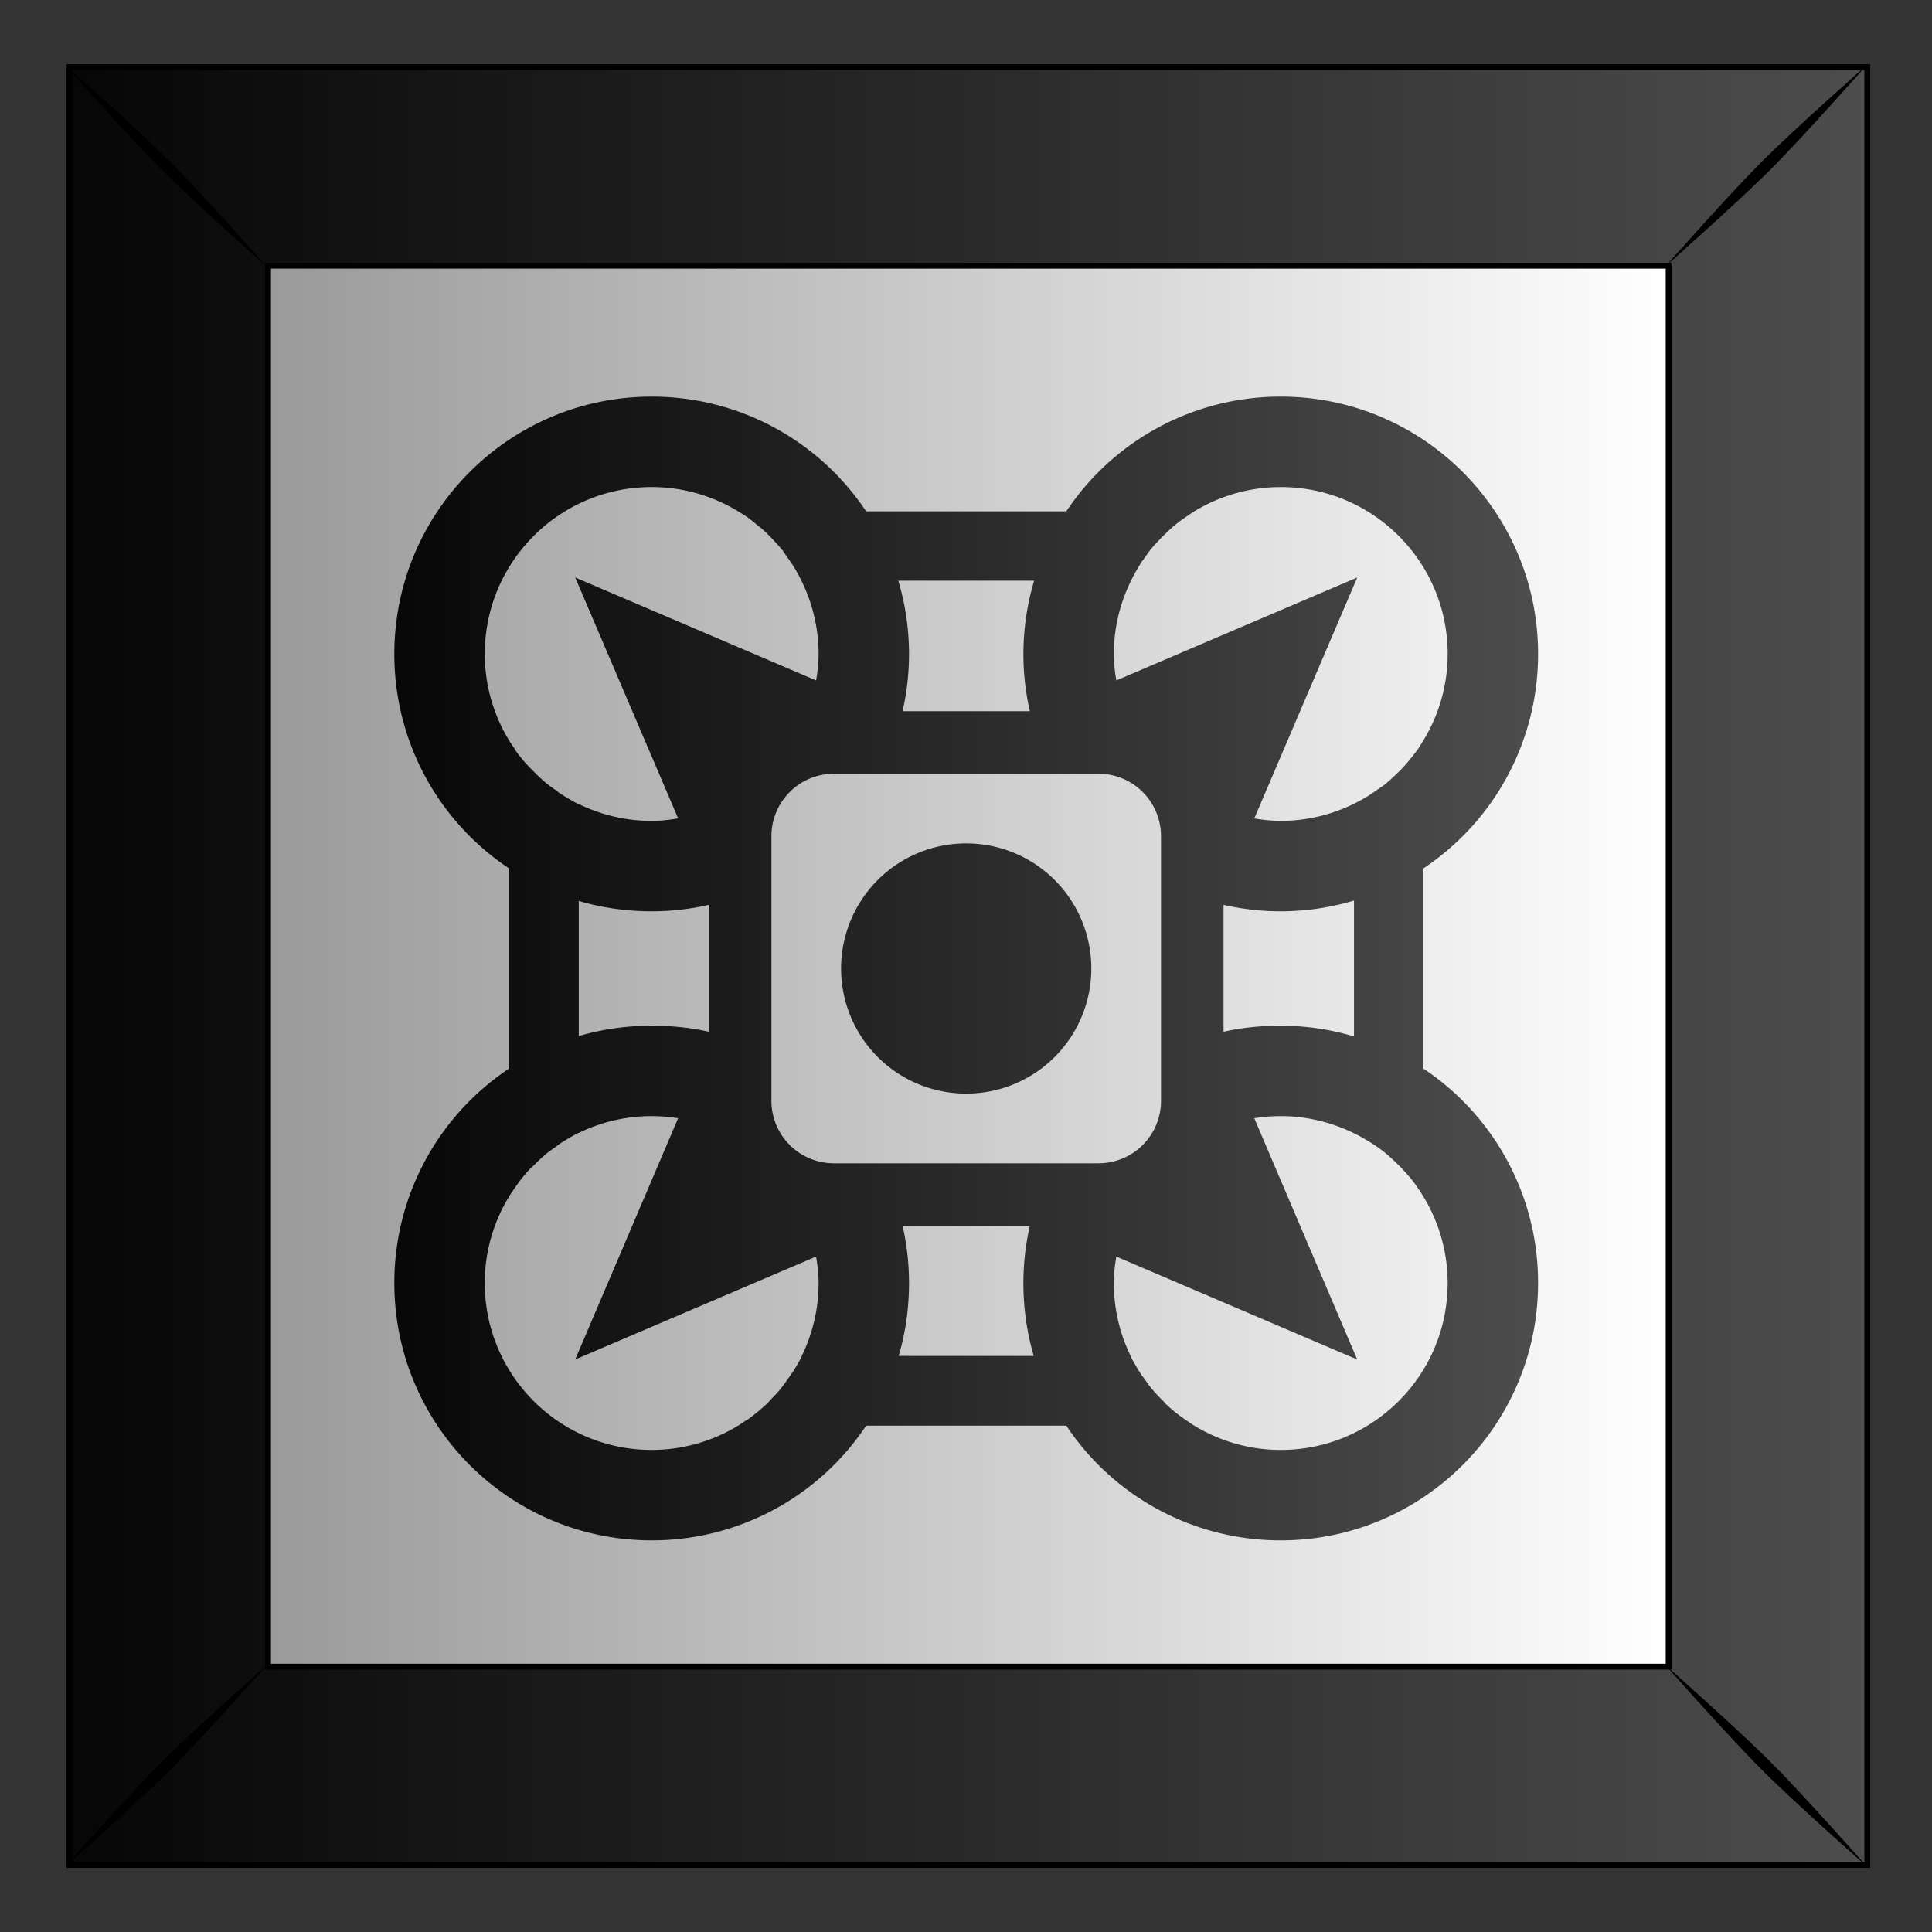
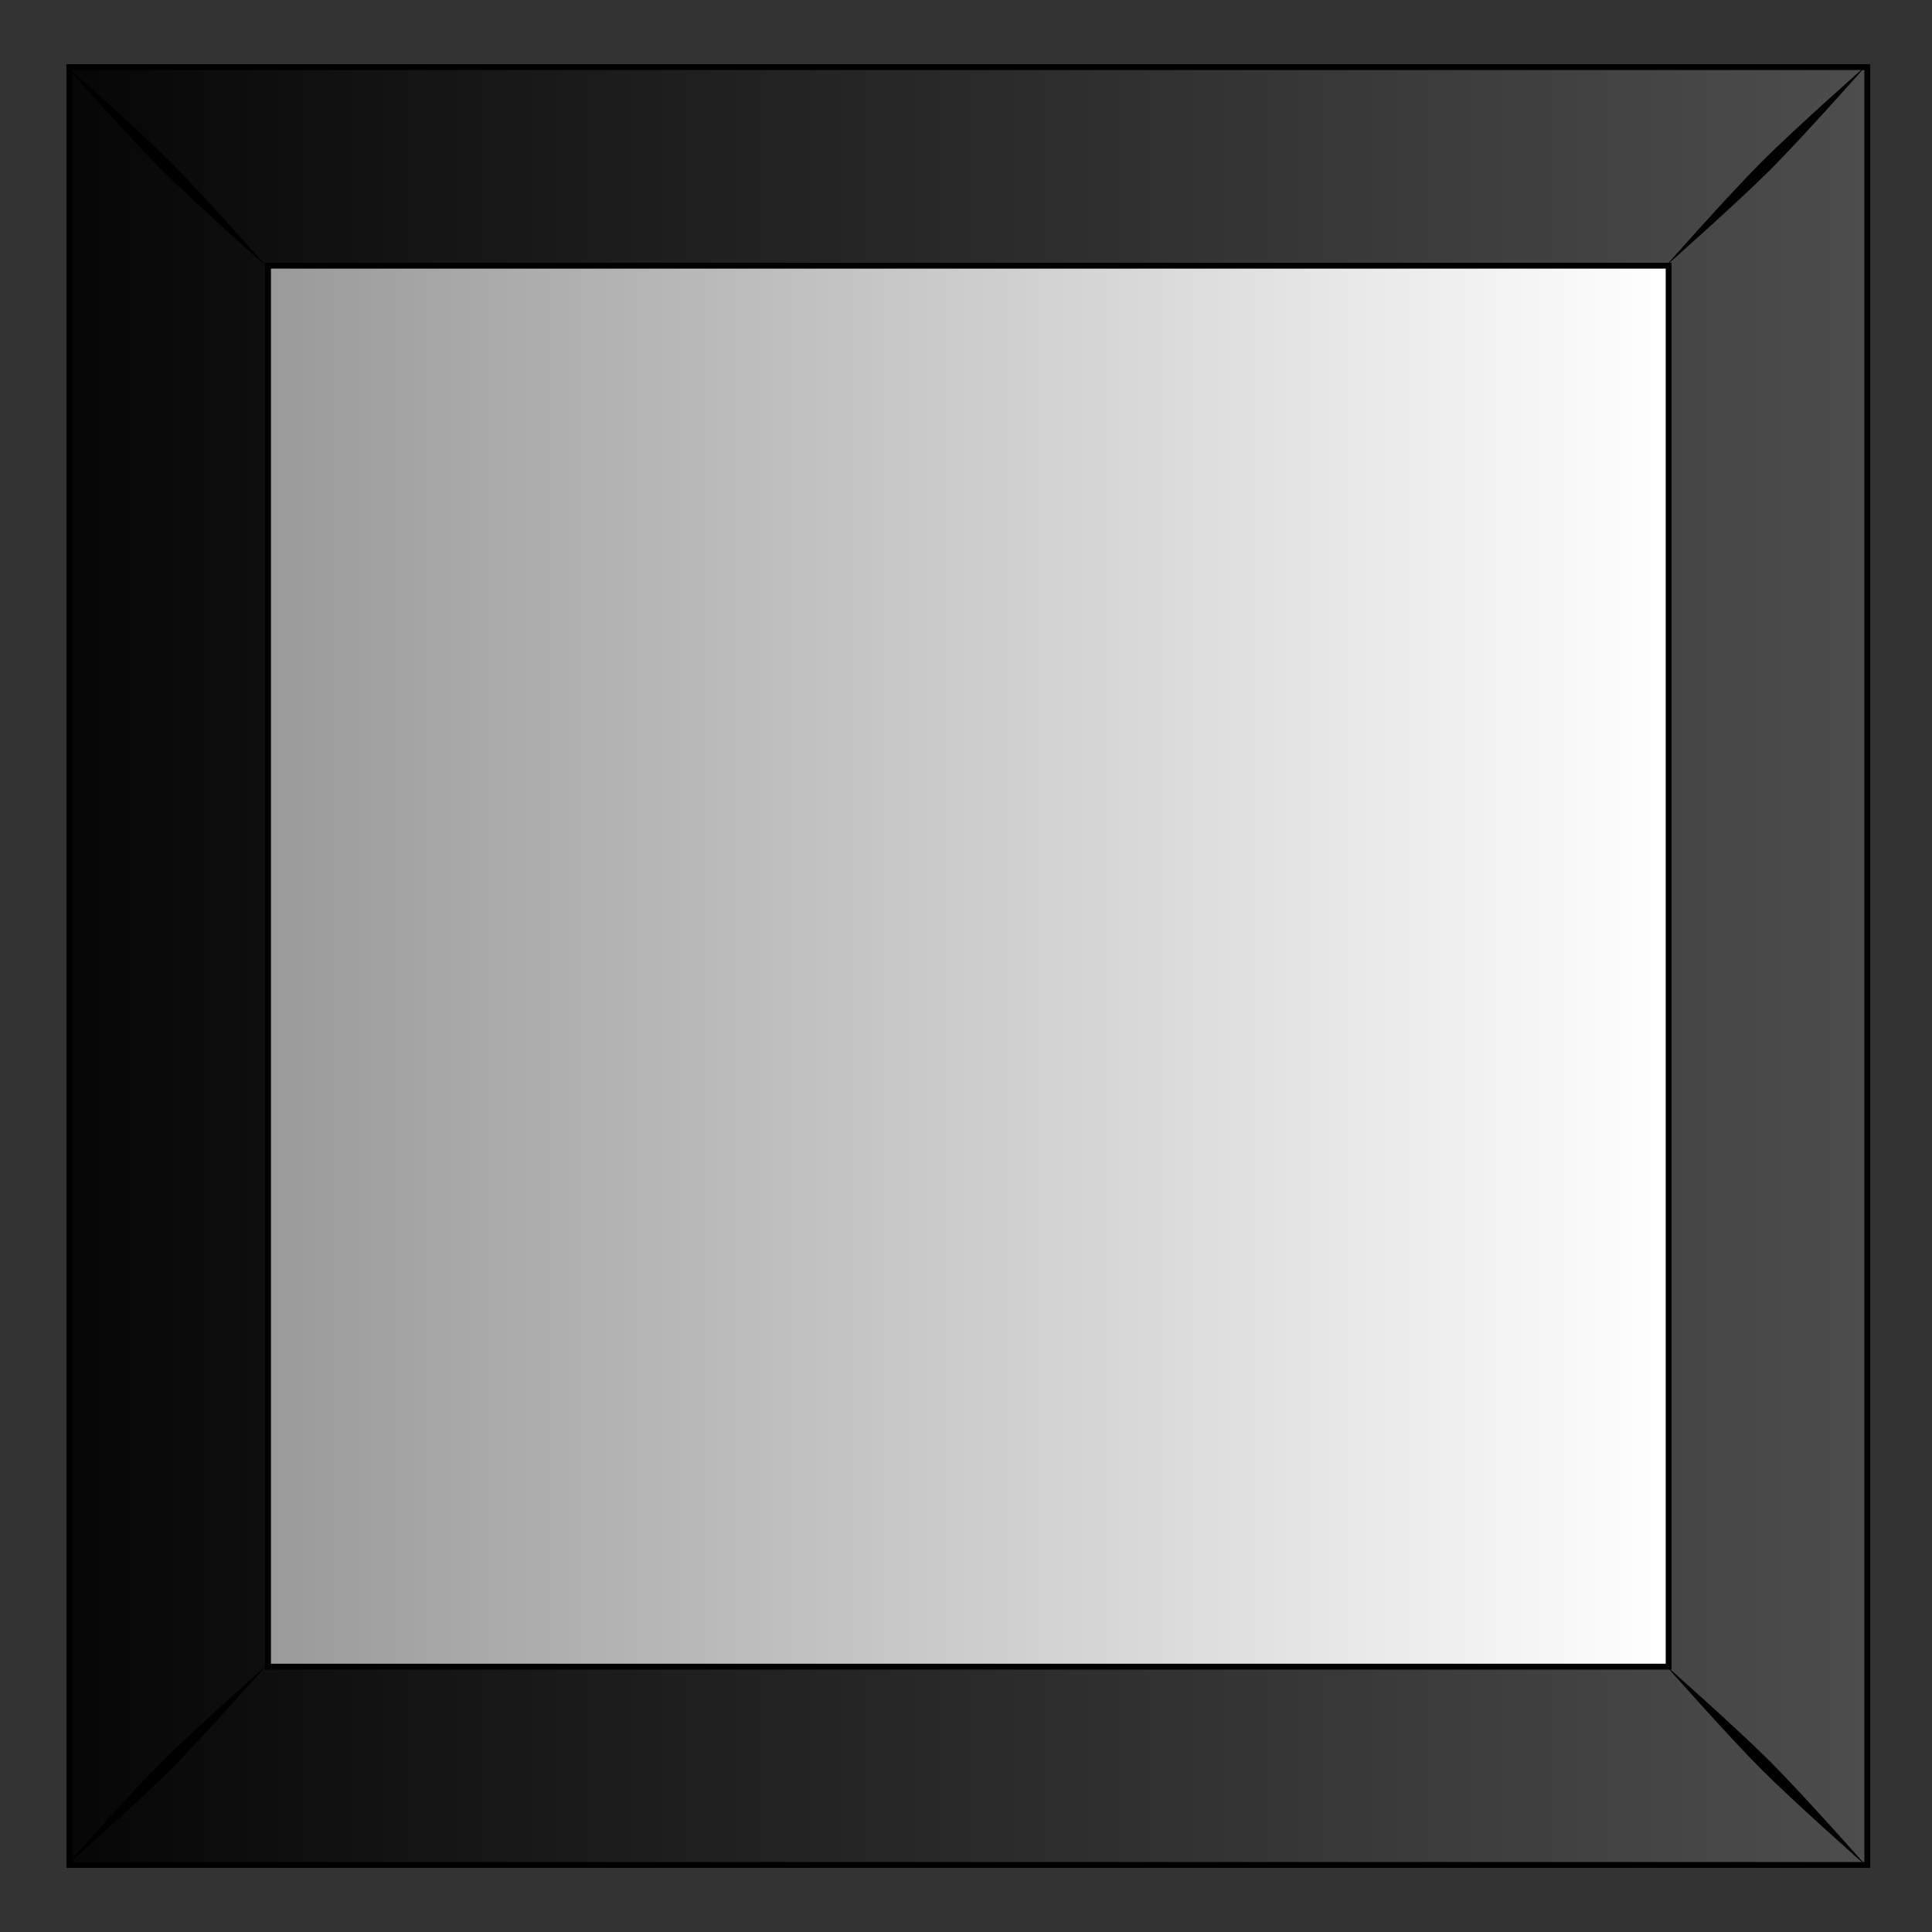
<svg xmlns="http://www.w3.org/2000/svg" xmlns:xlink="http://www.w3.org/1999/xlink" viewBox="0 0 300 300">
  <rect x="0" y="0" width="300" height="300" fill="#333333" stroke="none" />
  <defs>
    <linearGradient id="a">
      <stop offset="0" />
      <stop stop-color="#4d4d4d" offset="1" />
    </linearGradient>
    <linearGradient id="b" y2="102.69" gradientUnits="userSpaceOnUse" x2="331.26" gradientTransform="translate(315.32 -.264)" y1="102.69" x1="454.85">
      <stop stop-color="#fff" offset="0" />
      <stop stop-color="#999" offset="1" />
    </linearGradient>
    <linearGradient id="c" y2="53.345" xlink:href="#a" gradientUnits="userSpaceOnUse" x2="472.53" gradientTransform="translate(315.32 -.264)" y1="53.345" x1="301.03" />
    <linearGradient id="d" y2="855.35" xlink:href="#a" gradientUnits="userSpaceOnUse" x2="121.31" gradientTransform="translate(-.003 -.008)" y1="855.35" x1="10.938" />
  </defs>
  <path fill="url(#b)" d="M630.41-25.509h157.18v157.18H630.41z" transform="translate(-1108.825 55.73) scale(1.776)" />
  <path d="M630.41-25.512v157.19H787.6v-157.19H630.41zM647.772-8.15h122.46v122.49h-122.46V-8.15z" stroke="#000" stroke-width=".513" fill="url(#c)" transform="translate(-1108.825 55.73) scale(1.776)" />
  <path d="M10.148 10.128s9.714 11.004 14.948 16.237 16.277 14.988 16.277 14.988-9.755-11.044-14.988-16.277-16.237-14.948-16.237-14.948zm14.948 263.467c-5.234 5.233-14.948 16.236-14.948 16.236s11.004-9.714 16.237-14.947c5.233-5.234 14.988-16.278 14.988-16.278s-11.044 9.755-16.277 14.989zM273.612 25.06c-5.233 5.233-14.987 16.277-14.987 16.277s11.044-9.754 16.277-14.988c5.233-5.233 14.948-16.237 14.948-16.237s-11.004 9.715-16.237 14.948zm-14.987 233.514s9.754 11.044 14.987 16.277c5.234 5.233 16.237 14.948 16.237 14.948s-9.714-11.004-14.947-16.237c-5.234-5.234-16.278-14.988-16.278-14.988z" />
-   <path d="M43.7 778.67c-12.426 0-22.5 10.073-22.5 22.5a22.48 22.48 0 0010.031 18.75v17.5A22.48 22.48 0 0021.2 856.17c0 12.426 10.074 22.5 22.5 22.5a22.48 22.48 0 0018.75-10.031h17.5A22.48 22.48 0 0098.7 878.67c12.426 0 22.5-10.074 22.5-22.5a22.48 22.48 0 00-10.031-18.75v-17.5a22.48 22.48 0 0010.031-18.75c0-12.427-10.074-22.5-22.5-22.5a22.48 22.48 0 00-18.75 10.031h-17.5A22.48 22.48 0 0043.7 778.67zm0 7.906c2.77 0 5.356.785 7.563 2.125.297.181.592.362.875.563.139.098.27.209.406.312.14.107.27.232.406.344.006.005.025-.005.031 0 .527.435 1.009.902 1.47 1.406.114.126.232.245.343.375.114.135.234.268.344.406.125.158.225.337.343.5.287.396.566.794.813 1.22.175.3.346.622.5.937a14.54 14.54 0 011.5 6.406c0 .791-.092 1.556-.219 2.312l-21.062-9 9 21.062c-.756.127-1.52.22-2.312.22-2.285 0-4.45-.534-6.375-1.47-.03-.014-.065-.017-.094-.03-.287-.142-.569-.31-.844-.47a14.27 14.27 0 01-.844-.53c-.012-.009-.019-.024-.03-.032-.057-.038-.102-.086-.157-.125-.317-.222-.64-.442-.938-.688l-.03-.03a14.521 14.521 0 01-.782-.72c-.097-.092-.188-.185-.281-.28-.3-.307-.603-.606-.875-.938-.226-.274-.45-.554-.657-.844-.048-.069-.077-.149-.125-.219-.148-.217-.3-.43-.437-.656a14.518 14.518 0 01-2.125-7.563c0-8.06 6.533-14.594 14.594-14.594zm55 0c8.06 0 14.594 6.533 14.594 14.594 0 2.771-.784 5.356-2.125 7.563-.18.297-.362.592-.563.875-.098.139-.209.27-.312.406-.528.69-1.11 1.322-1.75 1.906-.126.115-.245.233-.375.344-.135.114-.268.234-.406.344-.158.125-.337.225-.5.343-.396.287-.794.566-1.22.813-.3.175-.622.346-.937.5a14.54 14.54 0 01-6.406 1.5 13.89 13.89 0 01-2.312-.219l9-21.062-21.062 9a13.886 13.886 0 01-.219-2.312c0-2.3.553-4.472 1.5-6.407.154-.314.325-.636.5-.937.16-.276.323-.549.5-.813.016-.024.046-.038.063-.062.24-.354.48-.701.75-1.031.06-.075.124-.146.187-.219.148-.174.312-.333.469-.5.192-.205.39-.4.594-.594.244-.232.489-.472.75-.687.142-.118.29-.232.437-.344.202-.154.415-.294.625-.438.217-.148.43-.3.656-.437a14.518 14.518 0 017.563-2.125zm-33.438 8.188h11.875a22.46 22.46 0 00-.375 11.406H65.637c.365-1.608.563-3.281.563-5a22.46 22.46 0 00-.938-6.406zm-5.625 16.875h23.125a5.465 5.465 0 015.469 5.468v23.125a5.465 5.465 0 01-5.469 5.47H59.637a5.465 5.465 0 01-5.469-5.47v-23.125a5.465 5.465 0 015.469-5.468zm11.562 6.093a10.933 10.933 0 00-10.938 10.938 10.933 10.933 0 0010.938 10.938 10.933 10.933 0 0010.938-10.938 10.933 10.933 0 00-10.938-10.938zm33.906 5v11.875a22.463 22.463 0 00-6.406-.937c-1.719 0-3.392.166-5 .531v-11.094c1.608.365 3.281.563 5 .563a22.46 22.46 0 006.406-.938zm-67.781.032c2.022.596 4.16.906 6.375.906 1.719 0 3.392-.198 5-.563v11.094c-1.608-.365-3.281-.53-5-.53-2.215 0-4.353.31-6.375.905v-11.812zm6.375 18.812c.79 0 1.556.067 2.312.187l-9 21.094 21.062-9c.127.756.22 1.521.22 2.313 0 2.284-.534 4.45-1.47 6.375-.014.029-.016.064-.03.093-.142.287-.31.57-.47.844-.209.362-.448.69-.687 1.031-.222.318-.442.64-.688.938-.15.182-.309.357-.468.531-.09.098-.19.186-.282.281-.148.155-.281.322-.437.47-.252.24-.512.465-.781.687-.27.22-.56.454-.844.656-.068.048-.15.078-.219.125-.218.15-.43.3-.656.437a14.518 14.518 0 01-7.563 2.125c-8.06 0-14.594-6.533-14.594-14.594 0-2.77.785-5.355 2.125-7.562.137-.226.29-.439.438-.656.245-.358.507-.73.781-1.063.222-.269.447-.529.688-.781.056-.06.13-.098.187-.156.094-.095.185-.189.281-.282.256-.246.51-.491.782-.718.011-.01.02-.022.03-.032.299-.245.621-.465.938-.687.055-.038.102-.088.157-.125.012-.008.019-.023.03-.031.277-.186.556-.364.845-.532.275-.159.557-.327.843-.468.03-.015.065-.017.094-.031a14.556 14.556 0 016.375-1.47zm55 0c2.3 0 4.472.553 6.406 1.5.315.154.637.325.938.5.602.35 1.176.727 1.718 1.156.064.05.125.105.188.156.205.168.398.353.594.531.043.04.082.084.125.125a14.53 14.53 0 011.937 2.188c.048.068.078.15.125.219.017.024.047.04.063.062.13.194.253.393.375.594a14.518 14.518 0 012.125 7.562c0 8.06-6.533 14.594-14.594 14.594-2.771 0-5.356-.784-7.563-2.125-.225-.136-.439-.288-.656-.437a15.234 15.234 0 01-1.063-.781c-.269-.222-.528-.447-.78-.688-.06-.056-.099-.13-.157-.187-.095-.094-.189-.185-.281-.282a14.438 14.438 0 01-.719-.78c-.01-.012-.022-.021-.031-.032-.246-.298-.466-.62-.688-.938-.038-.054-.087-.1-.125-.156-.008-.012-.023-.02-.031-.031a14.636 14.636 0 01-.531-.844c-.16-.275-.327-.557-.469-.844-.014-.028-.017-.064-.031-.093a14.558 14.558 0 01-1.47-6.375c0-.792.093-1.556.22-2.313l21.062 9-9-21.094c.756-.12 1.522-.187 2.312-.187zm-33.062 9.593h11.125a22.57 22.57 0 00-.563 5c0 2.215.31 4.354.907 6.375H65.294c.596-2.021.906-4.16.906-6.375a22.57 22.57 0 00-.563-5z" fill="url(#d)" transform="translate(23.582 -1321.33) scale(1.776)" />
</svg>